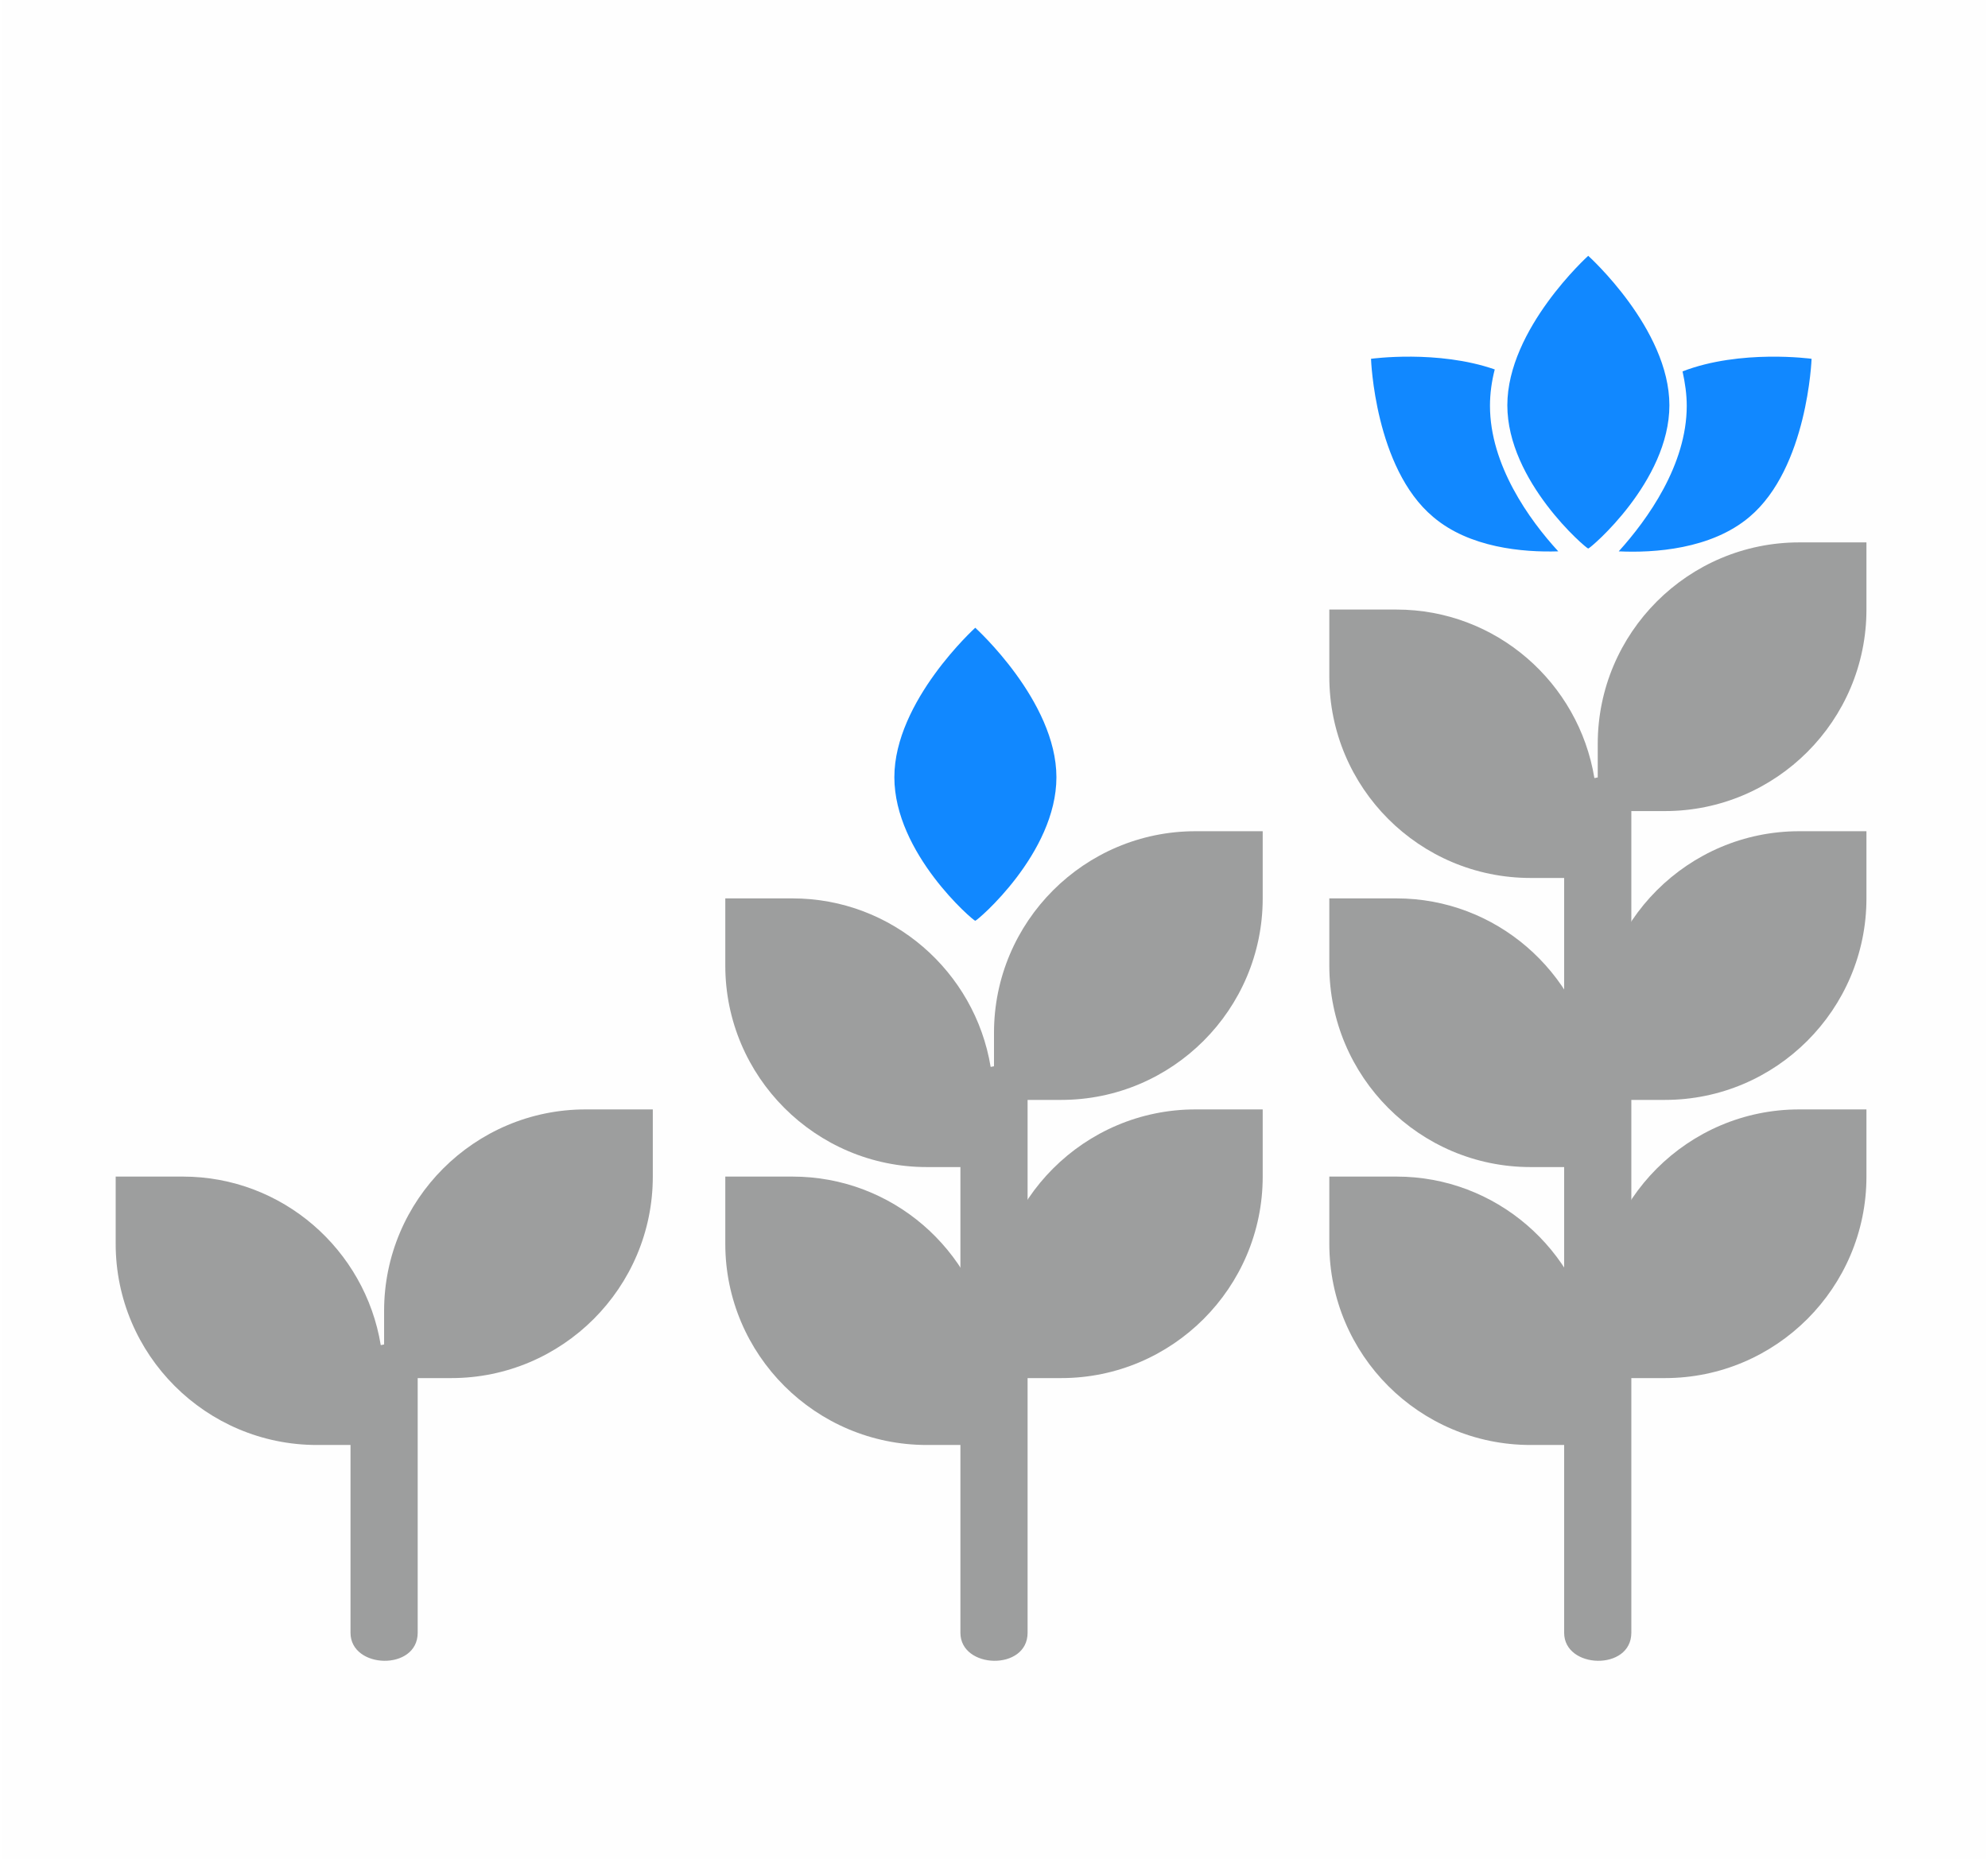
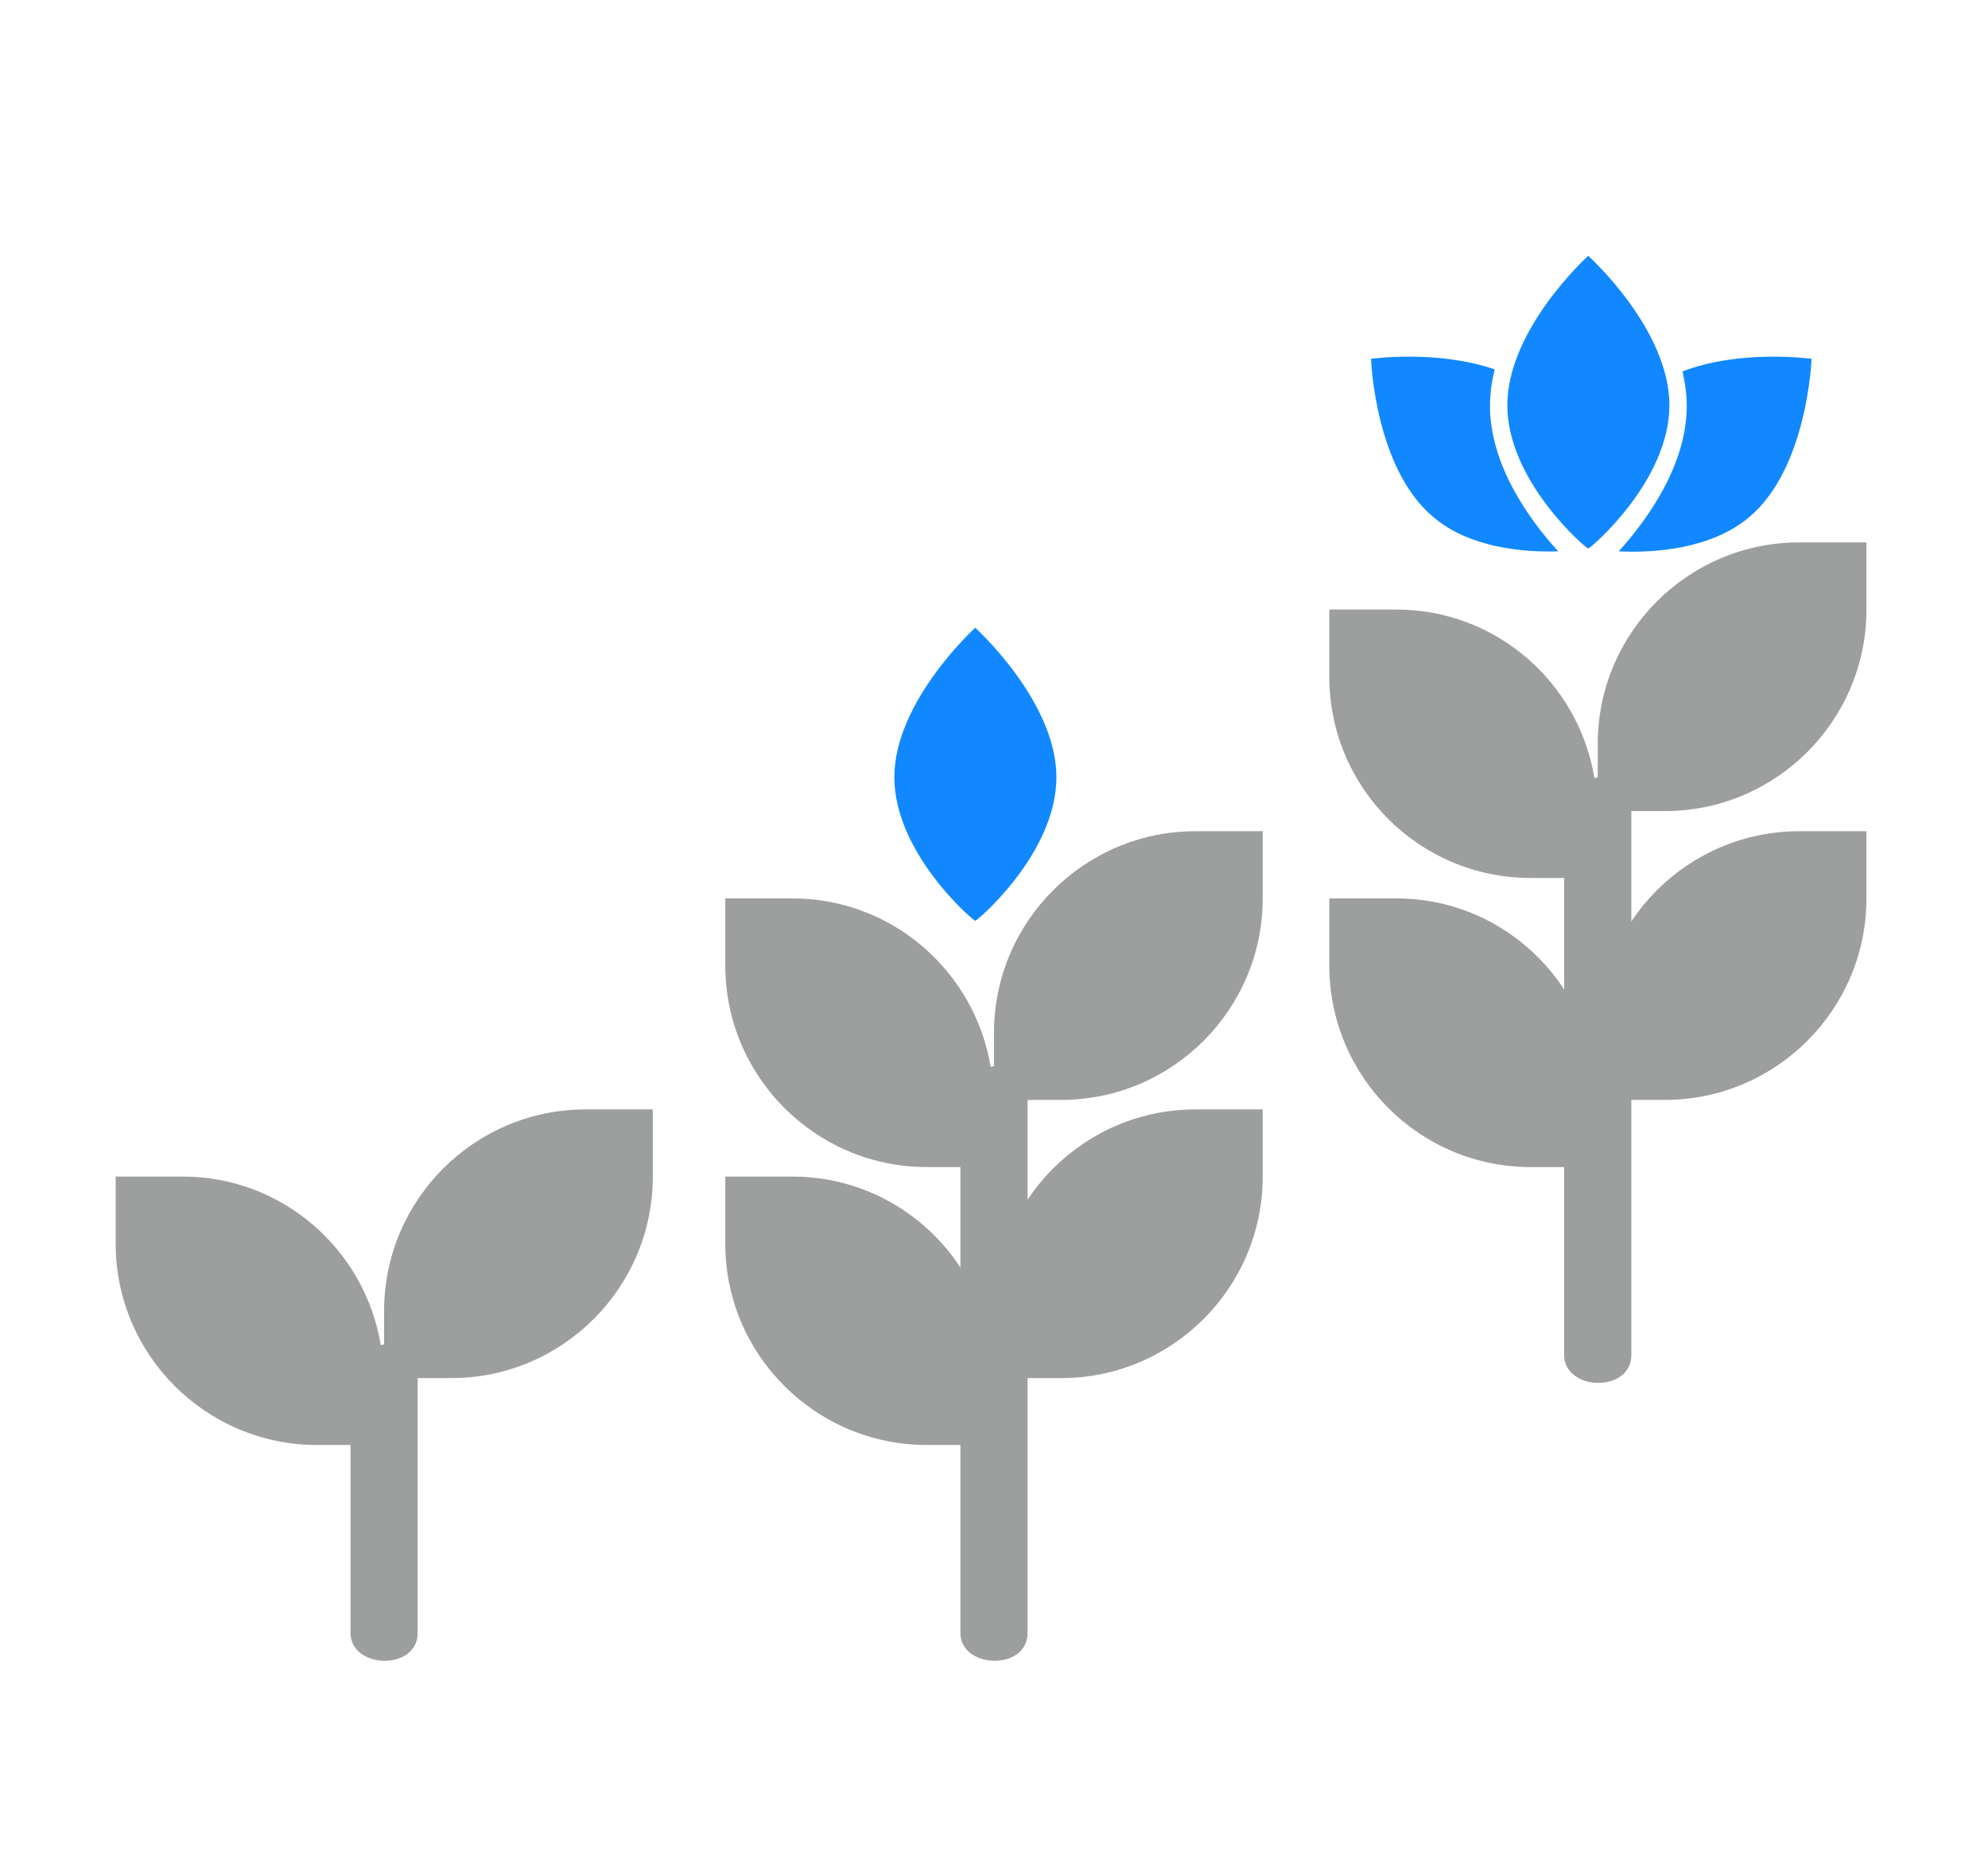
<svg xmlns="http://www.w3.org/2000/svg" xml:space="preserve" width="170px" height="159px" version="1.1" style="shape-rendering:geometricPrecision; text-rendering:geometricPrecision; image-rendering:optimizeQuality; fill-rule:evenodd; clip-rule:evenodd" viewBox="0 0 70.9 66.43">
  <defs>
    <style type="text/css">
   
    .fil1 {fill:#9D9E9E}
    .fil2 {fill:#1188FF}
    .fil0 {fill:#FEFEFE}
   
  </style>
  </defs>
  <g id="Layer_x0020_1">
-     <polygon class="fil0" points="0,0 70.9,0 70.9,66.43 0,66.43 " />
    <path class="fil1" d="M11.26 51.63l1.2 0c0,2.24 0,4.48 0,6.71 0,1.3 2.4,1.37 2.4,0l0 -9.1 1.2 0c3.97,0 7.2,-3.23 7.2,-7.2l0 -2.4 -2.4 0c-3.97,0 -7.2,3.23 -7.2,7.2l0 1.2c-0.04,0 -0.07,0.02 -0.12,0.02 -0.56,-3.41 -3.51,-6.02 -7.07,-6.02l-2.4 0 0 2.4c0,3.97 3.23,7.19 7.19,7.19l0 0z" />
    <path class="fil1" d="M33.05 51.63l1.2 0c0,2.24 0,4.48 0,6.71 0,1.3 2.4,1.37 2.4,0l0 -9.1 1.2 0c3.97,0 7.2,-3.23 7.2,-7.2l0 -2.4 -2.4 0c-3.97,0 -7.2,3.23 -7.2,7.2l0 1.2c-0.04,0 -0.08,0.02 -0.12,0.02 -0.56,-3.41 -3.51,-6.02 -7.08,-6.02l-2.4 0 0 2.4c0,3.97 3.23,7.19 7.2,7.19l0 0z" />
-     <path class="fil1" d="M54.62 51.63l1.2 0c0,2.24 0,4.48 0,6.71 0,1.3 2.4,1.37 2.4,0l0 -9.1 1.2 0c3.97,0 7.2,-3.23 7.2,-7.2l0 -2.4 -2.4 0c-3.97,0 -7.2,3.23 -7.2,7.2l0 1.2c-0.04,0 -0.08,0.02 -0.12,0.02 -0.56,-3.41 -3.51,-6.02 -7.07,-6.02l-2.4 0 0 2.4c0,3.97 3.22,7.19 7.19,7.19l0 0z" />
    <path class="fil1" d="M33.05 41.7l1.2 0c0,2.23 0,4.47 0,6.71 0,1.3 2.4,1.37 2.4,0l0 -9.11 1.2 0c3.97,0 7.2,-3.23 7.2,-7.2l0 -2.4 -2.4 0c-3.97,0 -7.2,3.23 -7.2,7.2l0 1.2c-0.04,0 -0.08,0.02 -0.12,0.02 -0.56,-3.4 -3.51,-6.02 -7.08,-6.02l-2.4 0 0 2.4c0,3.97 3.23,7.2 7.2,7.2l0 0z" />
    <path class="fil1" d="M54.62 41.7l1.2 0c0,2.23 0,4.47 0,6.71 0,1.3 2.4,1.37 2.4,0l0 -9.11 1.2 0c3.97,0 7.2,-3.23 7.2,-7.2l0 -2.4 -2.4 0c-3.97,0 -7.2,3.23 -7.2,7.2l0 1.2c-0.04,0 -0.08,0.02 -0.12,0.02 -0.56,-3.4 -3.51,-6.02 -7.07,-6.02l-2.4 0 0 2.4c0,3.97 3.22,7.2 7.19,7.2l0 0z" />
    <path class="fil1" d="M54.62 31.37l1.2 0c0,2.24 0,4.48 0,6.71 0,1.3 2.4,1.37 2.4,0l0 -9.1 1.2 0c3.97,0 7.2,-3.23 7.2,-7.2l0 -2.4 -2.4 0c-3.97,0 -7.2,3.23 -7.2,7.2l0 1.2c-0.04,0 -0.08,0.02 -0.12,0.02 -0.56,-3.41 -3.51,-6.02 -7.07,-6.02l-2.4 0 0 2.4c0,3.97 3.22,7.19 7.19,7.19l0 0z" />
    <path class="fil2" d="M34.78 32.9c-0.07,0 -2.89,-2.41 -2.89,-5.13 0,-2.72 2.89,-5.34 2.89,-5.34 0,0 2.9,2.62 2.9,5.34 0,2.72 -2.83,5.13 -2.9,5.13z" />
    <path class="fil2" d="M56.68 19.6c-0.07,0 -2.89,-2.4 -2.89,-5.12 0,-2.73 2.89,-5.34 2.89,-5.34 0,0 2.9,2.61 2.9,5.34 0,2.72 -2.83,5.12 -2.9,5.12z" />
    <path class="fil2" d="M53.34 13.2c-2.04,-0.71 -4.42,-0.38 -4.42,-0.38 0,0 0.13,3.9 2.22,5.65 1.29,1.1 3.2,1.27 4.47,1.23 -1.04,-1.13 -2.44,-3.09 -2.44,-5.2 0,-0.44 0.06,-0.87 0.17,-1.3zm4.43 6.5c1.25,0.06 3.3,-0.07 4.67,-1.23 2.08,-1.75 2.22,-5.65 2.22,-5.65 0,0 -2.54,-0.35 -4.61,0.45 0.09,0.41 0.15,0.82 0.15,1.23 0,2.11 -1.4,4.06 -2.43,5.2z" />
  </g>
</svg>